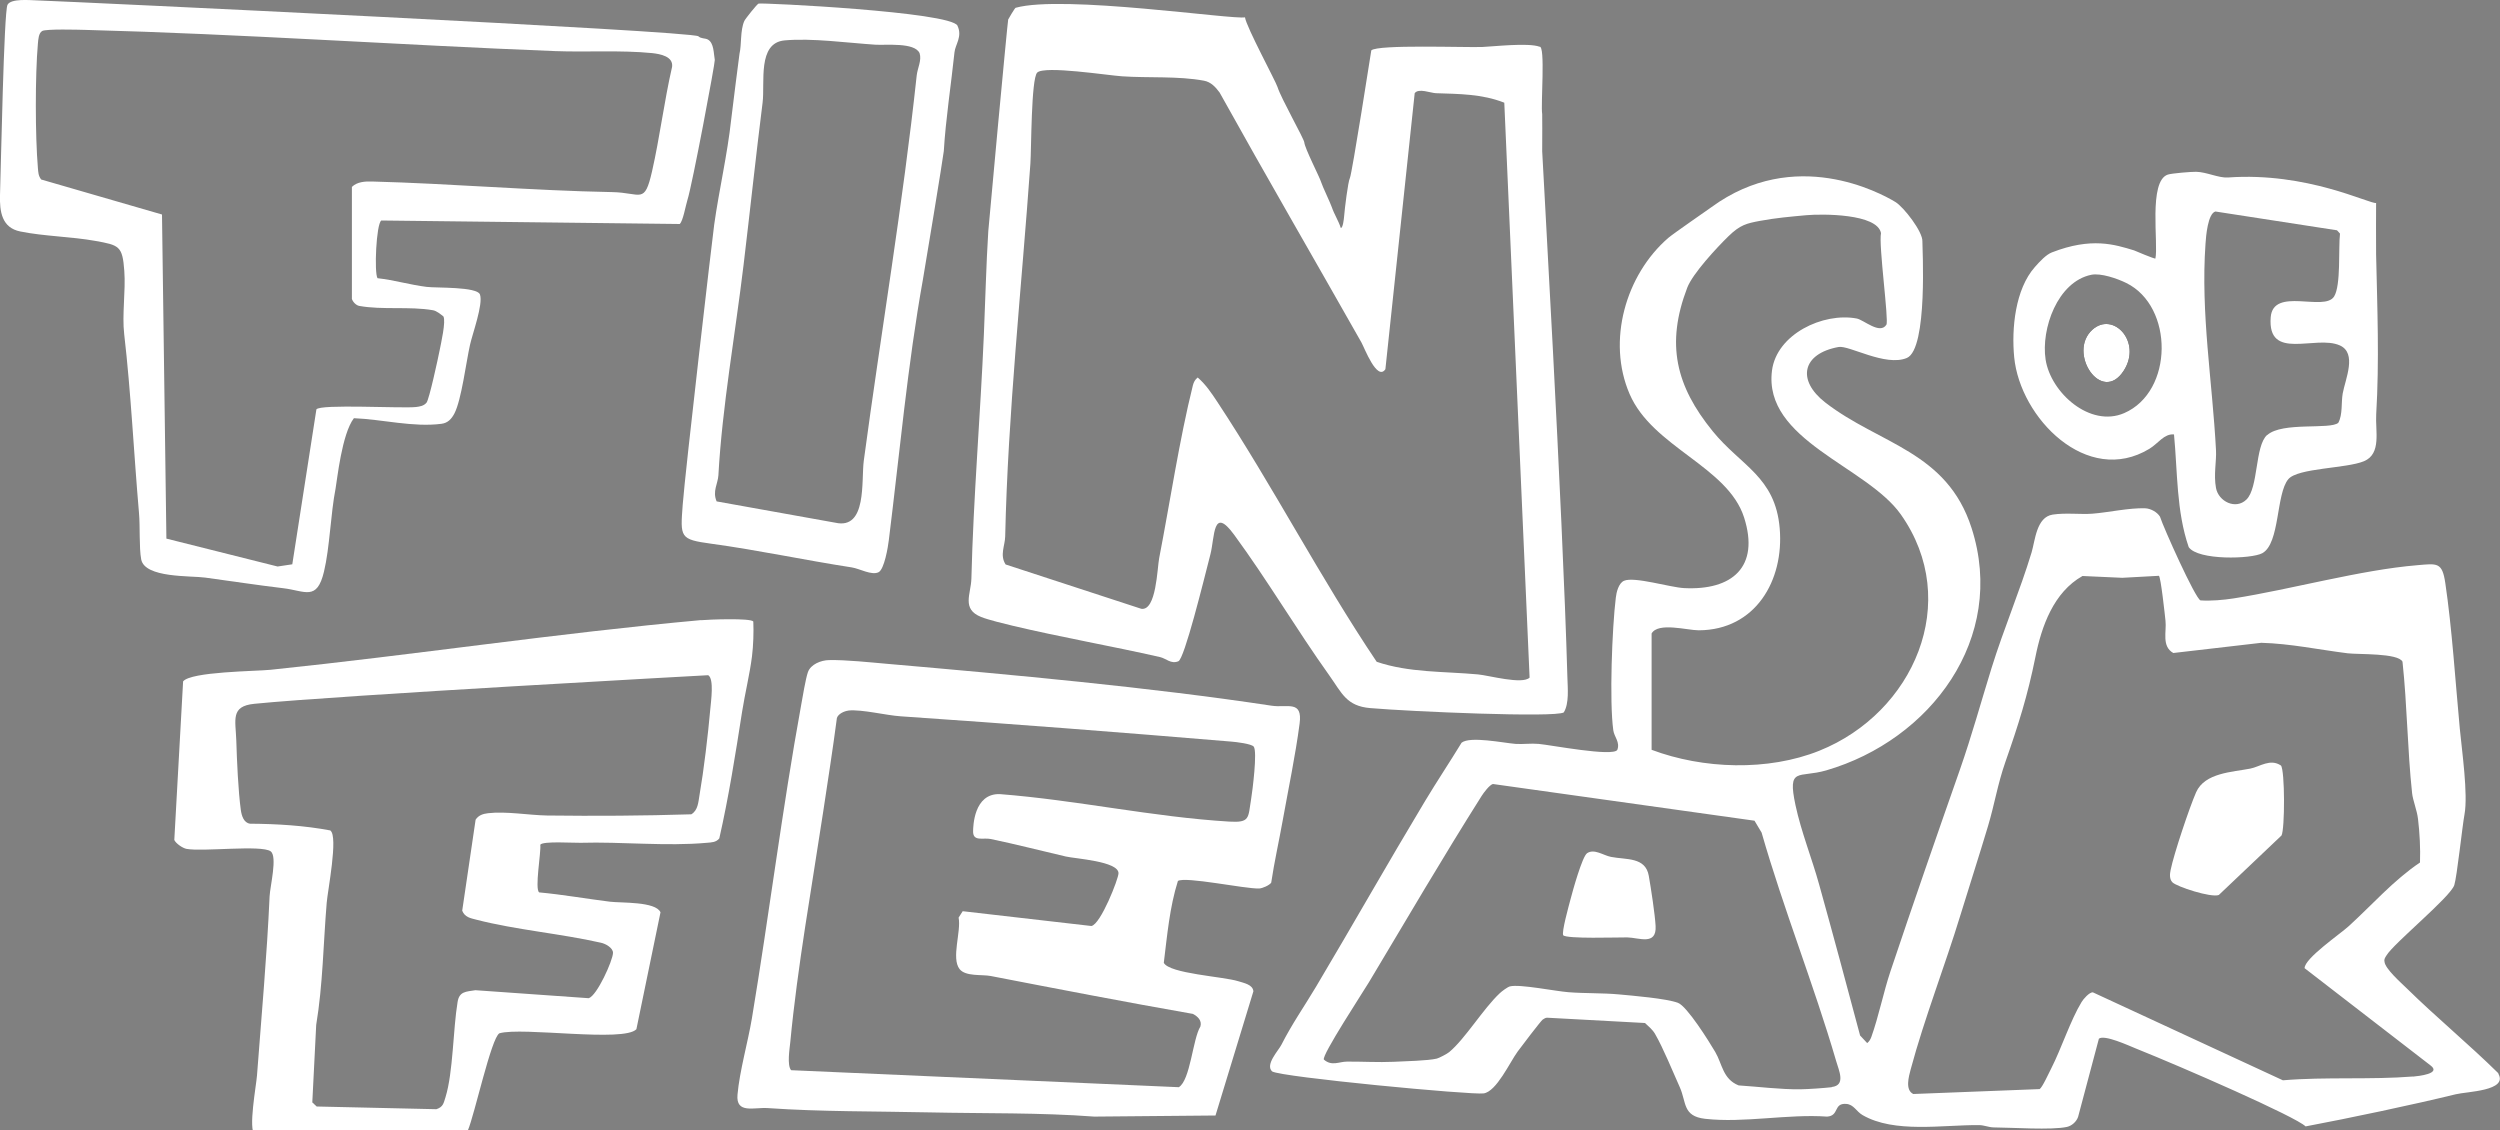
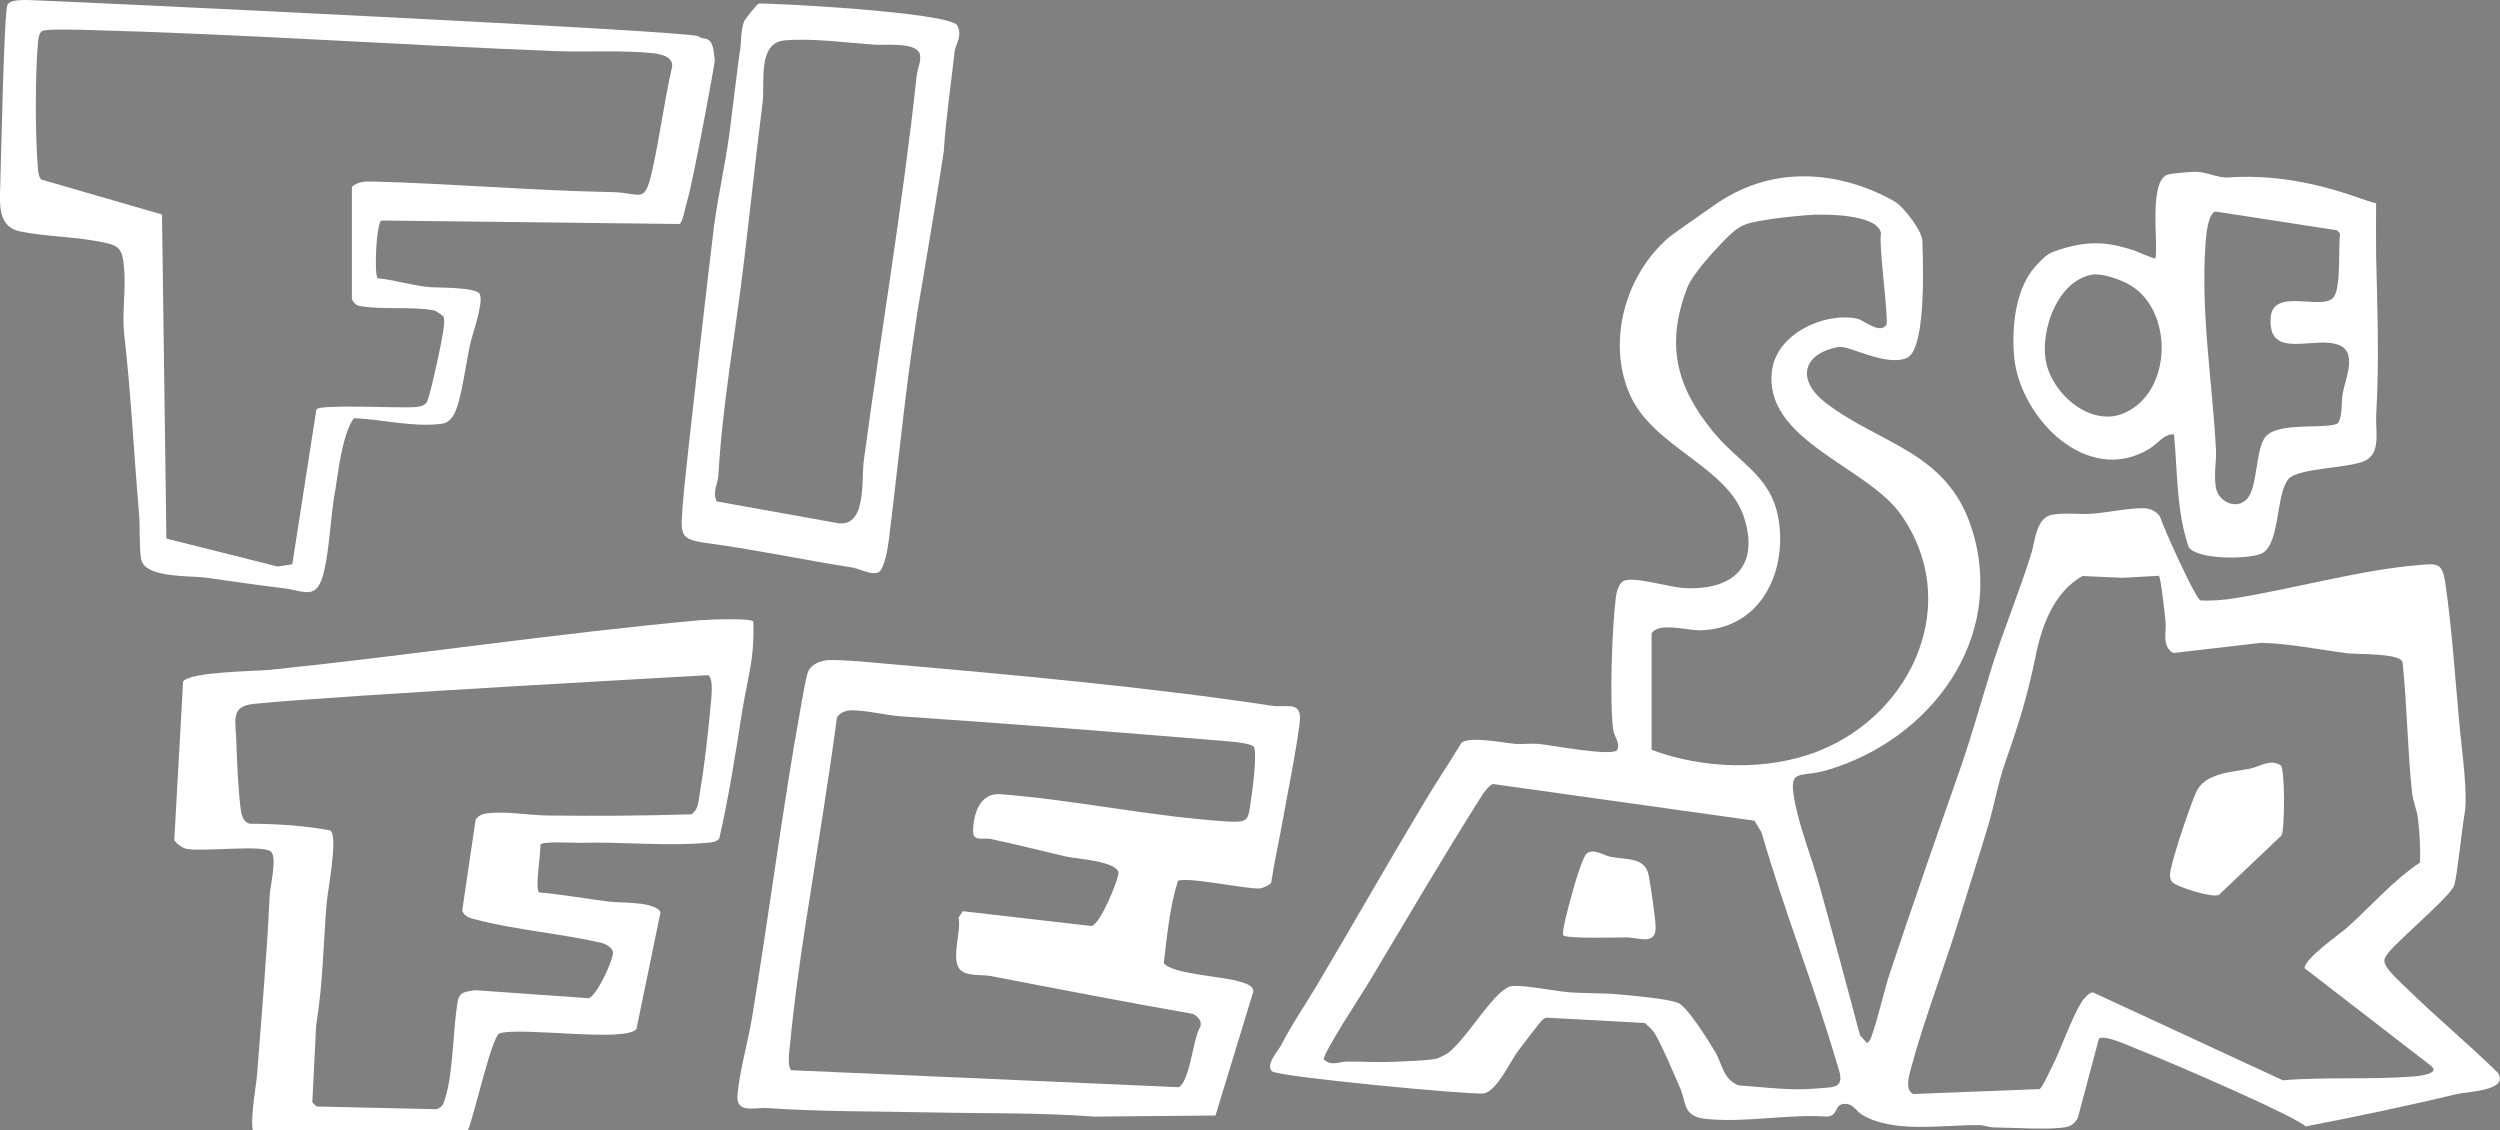
<svg xmlns="http://www.w3.org/2000/svg" id="b" viewBox="0 0 250 113">
  <rect x="0" y="0" width="250" height="113" fill="#808080" stroke="none" />
  <path d="M249.84,107.33c-2.96-2.92-6.22-5.6-9.18-8.51-.56-.55-2.17-1.96-2.21-2.66-.06-.26.08-.42.2-.62.71-1.2,6.4-5.84,6.78-7.03.27-.85.8-5.89,1.02-7.07.37-2-.26-6.38-.47-8.58-.43-4.58-.78-10.05-1.45-14.56-.31-2.1-.81-1.95-2.79-1.78-5.7.47-12.58,2.41-18.37,3.32-1.04.16-2.26.27-3.32.2-.52-.18-3.71-7.29-4.05-8.37-.28-.46-.93-.82-1.48-.84-1.58-.06-3.7.42-5.29.54-1.17.09-2.65-.11-3.96.09-1.63.25-1.75,2.57-2.11,3.78-1.17,3.86-2.79,7.65-4.01,11.58-1.07,3.46-1.97,6.74-3.15,10.12-2.34,6.67-4.7,13.46-6.96,20.21-.69,2.07-1.18,4.52-1.9,6.53-.09.25-.21.46-.42.63l-.71-.76c-1.34-5.03-2.7-10.09-4.09-15.08-.72-2.61-1.8-5.28-2.37-7.95-.83-3.89.31-2.68,3.07-3.48,10.42-3.03,18.09-13.2,14.54-24.23-2.47-7.7-9.22-8.37-14.62-12.55-2.9-2.25-2.32-4.9,1.32-5.56,1.05-.19,4.68,1.99,6.82,1.1s1.54-11.27,1.56-11.65c.06-.96-1.87-3.45-2.7-3.95-1.54-.93-10.08-5.57-18.4.52-.34.25-3.78,2.62-4.31,3.07-4.26,3.69-6.16,10.3-3.87,15.61,2.3,5.34,9.81,7.23,11.45,12.35,1.58,4.95-1.19,7.31-6.01,7.06-1.38-.07-4.99-1.18-6-.73-.54.24-.76,1.15-.82,1.7-.37,3.03-.65,10.36-.25,13.25.09.66.7,1.19.4,1.96-.44.71-6.7-.5-7.87-.6-.76-.07-1.55.05-2.31,0-1.23-.1-4.54-.79-5.39-.12-1.19,1.95-2.47,3.87-3.65,5.83-3.72,6.19-7.21,12.36-10.91,18.58-1.21,2.03-2.37,3.66-3.46,5.8-.3.59-1.64,1.98-.93,2.66.85.57,20,2.38,21.16,2.2,1.29-.2,2.61-3.11,3.4-4.19.31-.43,2.33-3.08,2.5-3.19.14-.08.26-.19.44-.19l9.79.53c.36.34.76.66,1.01,1.1.8,1.37,1.78,3.79,2.47,5.32.68,1.52.27,2.9,2.53,3.16,3.88.44,8.27-.5,12.2-.22,1.24-.08.61-1.36,1.91-1.27.76.05,1,.75,1.64,1.12,3.19,1.84,7.98.97,11.64,1,.5,0,.96.22,1.46.23,1.82.01,5.8.29,7.34-.05.49-.11.95-.53,1.11-1l2.08-7.82c.53-.44,2.96.68,3.7.98,4.77,1.91,15.99,6.82,16.97,7.79,4.35-.82,10.71-2.16,15-3.21,1.12-.28,5.28-.33,4.27-2.07ZM169.89,63.03c5.65-.03,8.53-4.98,8.08-10.2-.44-5.17-3.89-6.24-6.71-9.72-3.67-4.52-4.69-8.7-2.54-14.33.54-1.42,2.97-4.03,4.12-5.15,1.18-1.15,1.82-1.29,3.14-1.54,1.61-.3,3.03-.42,4.65-.57,1.58-.14,7.1-.17,7.47,1.79-.25,1.2.8,8.74.54,9.16-.64,1.02-2.27-.49-2.97-.62-3.37-.63-8,1.57-8.47,5.2-.9,6.98,9.47,9.56,12.88,14.39,6.17,8.73,1.27,19.85-8.14,23.63-5.15,2.07-11.64,1.84-16.78-.09v-11.63c.65-1.16,3.56-.32,4.71-.32ZM183.18,108.72c-.81.09-2.34.2-3.16.21-2,.02-4.16-.26-6.16-.39-1.59-.64-1.63-2.15-2.34-3.35-.6-1.02-2.81-4.57-3.73-4.91-1.16-.43-4.49-.71-5.9-.84-1.6-.15-3.43-.09-5.05-.22-1.3-.1-4.89-.83-5.85-.58-.25.07-.8.48-1.01.68-1.65,1.54-3.46,4.56-5.06,5.89-.2.17-1,.59-1.24.65-.85.21-3.26.27-4.32.32-1.54.07-3.11-.03-4.65-.02-.8,0-1.53.49-2.32-.2-.28-.36,3.99-6.87,4.5-7.73,3.72-6.22,7.42-12.54,11.27-18.63.21-.33.79-1.11,1.13-1.2l26.16,3.67.71,1.19c2.21,7.7,5.22,15.19,7.46,22.86.27.94.99,2.42-.45,2.58ZM241.3,107.65c-4.22.34-8.76.02-13.01.38l-19.01-8.8c-.36,0-.94.67-1.12.97-1.1,1.8-2.02,4.65-3.04,6.65-.22.42-.89,1.91-1.16,2.06l-12.63.49c-.84-.4-.45-1.75-.26-2.47,1.37-5.09,3.43-10.36,4.98-15.44.92-3,1.86-5.9,2.74-8.84.69-2.31.96-4.19,1.75-6.46,1.31-3.73,2.22-6.62,3-10.48.62-3.1,1.83-6.49,4.71-8.11l3.98.18,3.66-.2c.19.12.6,3.92.66,4.5.12,1.08-.41,2.55.78,3.22l8.8-1.02c2.91.08,5.76.69,8.64,1.05,1.06.13,5.05-.04,5.48.84.47,4.36.49,8.79.96,13.15.08.73.49,1.71.59,2.57.17,1.39.25,2.97.2,4.36-2.66,1.79-4.77,4.22-7.12,6.36-.86.79-4.44,3.23-4.42,4.21l12.59,9.72c1.13.84-1.24,1.07-1.75,1.12Z" fill="#fff" />
-   <path d="M124.5,1.74c.13.95,3.09,6.42,3.25,6.96.36,1.15,2.65,5.17,2.68,5.54.05.6,1.54,3.48,1.69,3.99.11.38.94,2.11,1.07,2.51.22.66.68,1.38.89,2.06.22,0,.31-.92.33-1.15.06-.78.39-3.48.58-3.85.21-.41,2.14-12.76,2.14-12.76.63-.61,9.32-.28,11.08-.34,1.04-.04,4.61-.45,5.74-.03.61-.15.11,5.81.27,6.74,0,0,.02,2.59,0,3.72,0,.41,2.04,35.48,2.52,52.61.03,1.08.19,2.6-.36,3.5-.85.54-15.27-.08-19.35-.43-2.39-.2-2.84-1.5-4.1-3.27-3.29-4.61-6.16-9.49-9.52-14.07-2.15-2.93-1.92.21-2.37,1.97-.67,2.61-2.61,10.51-3.21,10.69-.73.3-1.21-.28-1.82-.42-4.92-1.12-9.88-1.98-14.76-3.14-.8-.19-2.44-.59-3.13-.87-1.99-.79-1.02-2.3-.98-3.84.2-8.15.9-16.29,1.25-24.44.15-3.46.23-6.99.44-10.3.03-.54,1.92-20.91,1.99-21.17.02-.07.67-1.15.74-1.17,4.72-1.33,21.86,1.23,22.96.95ZM100.54,56.44l13.59,4.44c1.51.23,1.59-4.07,1.79-5.08,1.08-5.56,2.02-11.85,3.37-17.27.08-.31.22-.58.48-.78.8.69,1.39,1.57,1.97,2.45,5.58,8.46,10.27,17.56,15.93,25.98,3.23,1.1,6.73.95,10.12,1.26,1.1.1,4.45,1.04,5.17.32l-2.53-57.49c-2.23-.88-4.51-.87-6.84-.95-.53-.02-1.74-.53-2.12,0l-2.93,27.6c-.83,1.24-2.1-2.15-2.4-2.68-4.72-8.34-9.53-16.62-14.18-24.99-.4-.54-.86-1.05-1.56-1.18-2.57-.48-5.6-.26-8.2-.44-1.4-.09-7.77-1.09-8.48-.37-.61.62-.58,7.71-.68,9.11-.87,12.31-2.25,24.96-2.52,37.28-.02.91-.56,1.87.04,2.79Z" fill="#fff" />
  <path d="M117.79,88.1c-.83,2.63-1.07,5.44-1.41,8.18.56,1.09,5.94,1.37,7.44,1.84.56.18,1.46.33,1.52,1.01l-3.79,12.42-12.12.11c-5.44-.41-10.96-.3-16.43-.42s-10.88-.06-16.21-.43c-1.38-.1-3.21.61-3.04-1.34.21-2.37,1.04-5.25,1.44-7.63,1.74-10.47,3.03-20.91,4.92-31.3.15-.83.45-2.65.68-3.32.28-.8,1.33-1.2,2.11-1.21,1.68-.04,4.15.23,5.9.38,12.4,1.08,26.15,2.33,38.36,4.18,1.57.24,3.12-.6,2.8,1.8-.42,3.19-1.12,6.51-1.69,9.68-.37,2.07-.84,4.14-1.15,6.22-.18.26-.88.57-1.21.58-1.45.04-7.38-1.23-8.13-.75ZM84.85,71.06c-.41.04-1.03.32-1.16.74-.41,3.13-.9,6.25-1.37,9.37-1.12,7.42-2.59,15.6-3.29,23.03-.07.7-.34,2.32.08,2.82l38.77,1.7c1.16-.7,1.39-4.83,2.16-6.07.17-.6-.26-1-.75-1.26-6.79-1.19-13.5-2.49-20.22-3.79-.87-.17-2.51.07-3.11-.69-.86-1.09.18-3.77-.1-5.15l.41-.64,12.87,1.48c.93-.17,2.72-4.74,2.71-5.28-.01-1.2-4.34-1.45-5.27-1.67-2.55-.59-4.96-1.22-7.51-1.75-.75-.16-1.79.3-1.76-.79.01-.45.06-3.77,2.66-3.7,7.73.6,15.29,2.29,22.96,2.75,2.08.12,1.87-.34,2.18-2.24.14-.86.64-4.78.26-5.26-.23-.28-1.74-.46-2.23-.5-11-.92-22.04-1.78-33.07-2.53-1.5-.1-3.82-.7-5.22-.58Z" fill="#fff" />
  <path d="M70.11,62.02c.75-.07,4.96-.23,5.22.13.05,1.03,0,2.44-.13,3.48-.22,1.76-.71,3.76-.99,5.54-.66,4.23-1.33,8.49-2.28,12.67-.32.4-.78.4-1.24.44-4.07.37-8.54-.12-12.64,0-.7.02-3.76-.19-4.02.19.09.76-.58,4.45-.11,4.77,2.37.22,4.72.64,7.07.93,1.13.14,4.57-.04,5.06,1.06l-2.41,11.69c-1.24,1.34-11.43-.25-13.7.41-.81.44-2.5,8.2-3.15,9.7-.17.39-.39.72-.8.89l-20.51-.47c-.68-.47.15-4.93.22-5.91.45-6.02.99-11.87,1.26-17.91.04-.97.81-4,.1-4.5-.93-.66-6.76.06-8.4-.24-.39-.07-1.06-.53-1.23-.89l.88-15.86c.78-.98,7.26-1.01,8.74-1.16,14.3-1.48,28.73-3.67,43.06-4.97ZM33.04,83.06c.8.58-.28,6.06-.37,7.22-.34,4.07-.38,8.18-1.05,12.21l-.39,7.75.44.41,11.97.27c.69-.23.72-.61.91-1.2.77-2.49.75-6.77,1.21-9.53.17-1.06.85-1.02,1.78-1.17l11.33.8c.83-.25,2.41-3.76,2.43-4.53.01-.51-.77-.93-1.22-1.02-4.01-.91-8.49-1.28-12.44-2.3-.61-.16-1.15-.24-1.42-.9l1.34-9.1c.29-.45.74-.59,1.25-.65,1.79-.21,4.09.2,5.89.23,4.81.06,9.63.03,14.43-.12.67-.4.7-1.21.82-1.92.44-2.55.85-6.02,1.08-8.61.06-.74.4-3.01-.21-3.38,0,0-36.9,2.01-45.39,2.86-2.4.24-1.87,1.59-1.8,3.69.06,1.99.19,5,.45,6.92.08.57.29,1.3.93,1.38,2.7.02,5.41.18,8.06.68Z" fill="#fff" />
  <path d="M69.84,3.63c.29.26.66.17.94.32.63.34.58,1.42.7,2.04.05.22-2.25,12.5-2.74,14.02-.17.53-.44,2.12-.77,2.39l-29.84-.35c-.51.36-.72,5.23-.38,5.77,1.64.18,3.29.67,4.92.87.96.12,5.06-.04,5.33.77.33.97-.76,3.93-1,5.03-.39,1.73-.85,5.49-1.56,6.86-.29.55-.66.95-1.29,1.03-2.81.37-5.95-.45-8.76-.56-1.21,1.58-1.68,6.21-1.83,7.02-.5,2.55-.58,5.9-1.16,8.32-.71,2.98-1.88,1.92-4.09,1.66-2.61-.31-5.2-.71-7.79-1.06-1.43-.2-6.04.06-6.4-1.82-.22-1.17-.1-3.31-.22-4.63-.52-6-.8-12.01-1.48-17.89-.23-1.95.16-4.32.01-6.33-.18-2.5-.51-2.57-2.9-3s-5.13-.46-7.49-.94C.16,22.78-.04,21.13,0,19.52.1,16.51.39,1.19.75.48,1.09-.17,2.97.02,3.71.04c3.95.14,65.53,3.05,66.13,3.59ZM35.19,29.85v-11.16c.52-.51,1.31-.56,2-.54,7.99.21,16.01.91,24.02,1.06,2.93.05,3.23,1.29,4-2.1s1.21-6.99,2-10.43c.13-1.04-1.18-1.28-2-1.37-3.13-.31-6.55-.08-9.7-.2-15.62-.61-31.32-1.71-46.96-2.12-.72-.02-3.96-.11-4.33.11s-.39.87-.43,1.26c-.28,3.15-.27,9.28,0,12.44.04.43.04.78.33,1.15l12.08,3.5.44,32.41,11.12,2.79,1.47-.22,2.41-15.49c.36-.56,8.58-.08,9.97-.24.39-.05.77-.11,1.04-.43s1.16-4.45,1.31-5.22c.14-.72.65-2.92.38-3.41-.3-.23-.68-.56-1.06-.62-2.29-.4-5.07-.01-7.36-.43-.32-.06-.67-.43-.74-.74Z" fill="#fff" />
  <path d="M237.61,20.27s-.02,4.45,0,5.17c.12,5.37.33,10.62.01,16-.1,1.65.55,3.94-1.22,4.68s-6.63.67-7.57,1.8c-1.24,1.48-.82,6.42-2.6,7.4-1.08.59-6.44.74-7.36-.61-1.24-3.6-1.11-7.51-1.47-11.27-1-.08-1.57.9-2.46,1.44-6.23,3.78-12.93-3.09-13.52-9.15-.28-2.88.1-6.81,2.07-9.03.51-.58,1.13-1.24,1.7-1.46,3.96-1.54,6.28-.79,8.22-.2,0,0,2.11.9,2.13.81.32-1.43-.72-7.74,1.24-8.39.39-.13,2.36-.29,2.83-.28,1.05.02,2.25.63,3.18.57,7.93-.57,14.14,2.66,14.83,2.55ZM226.73,43.5c1.51-1.34,6.29-.51,7.1-1.22.45-.82.28-2.03.44-2.93.26-1.44,1.46-4.03-.29-4.81-2.42-1.08-7.25,1.62-6.91-2.81.24-3.08,5.36-.52,6.34-2.08.7-1.12.42-4.83.59-6.29l-.3-.33-12.16-1.88c-.76.22-.94,2.47-.99,3.24-.49,6.98.69,13.75,1.05,20.63.06,1.12-.25,2.43,0,3.78s1.97,2.2,3.04,1.16c1.22-1.18.84-5.36,2.07-6.46ZM209.12,27.48c-3.37.7-5.03,5.41-4.56,8.47.51,3.33,4.45,6.84,7.86,5.36,4.95-2.15,4.97-10.67.21-13.01-.89-.44-2.55-1.02-3.51-.82Z" fill="#fff" />
  <path d="M95.75,2.58c.51,1.07-.22,1.87-.3,2.64-.34,3.23-.88,6.71-1.07,9.89-.03.43-1.96,12.17-2.09,12.85-1.53,8.51-2.34,17.49-3.41,26.07-.08.68-.45,2.9-1.02,3.19-.69.35-1.9-.36-2.69-.48-4.74-.73-9.36-1.73-14.06-2.37-3.15-.43-3.08-.63-2.84-3.89s2.99-26.89,3.15-28.02c.48-3.43,1.32-7,1.7-10.52.1-.88.8-6.41.83-6.57.22-.92.06-2.32.48-3.27.1-.22,1.25-1.66,1.42-1.74.24-.11,19.24.82,19.9,2.21ZM71.66,50.14l11.87,2.13c3.2.73,2.58-4.21,2.85-6.21,1.72-12.82,3.91-25.65,5.29-38.51.08-.74.52-1.52.29-2.23-.49-1.11-3.38-.78-4.43-.85-2.77-.18-6.33-.68-9.07-.43s-1.95,4.22-2.2,6.22c-.68,5.4-1.25,10.8-1.9,16.21-.83,6.94-2.14,14.18-2.52,21.06-.05.84-.61,1.6-.18,2.6Z" fill="#fff" />
-   <path d="M209.24,32.97c-2.54,2.29.92,7.54,3.14,4.09,1.84-2.87-1.06-5.96-3.14-4.09Z" />
  <path d="M228.09,76.54c.41.47.4,6.42.06,7.01l-6.27,5.95c-.78.29-4.21-.83-4.64-1.27-.31-.32-.26-.82-.18-1.22.32-1.6,1.88-6.25,2.55-7.78.86-1.96,3.64-2.02,5.42-2.37.96-.19,1.99-1.03,3.06-.31Z" fill="#fff" />
  <path d="M156.33,93.53c-.21-.24.57-3.02.71-3.56.22-.85,1.18-4.32,1.67-4.65.72-.48,1.62.22,2.39.37,1.53.3,3.45-.01,3.78,1.9.21,1.2.62,3.85.68,5.01.11,1.99-1.67,1.16-2.84,1.14-.95-.01-6.08.17-6.41-.22Z" fill="#fff" />
-   <path d="M209.24,32.97c2.08-1.87,4.98,1.22,3.14,4.09-2.22,3.45-5.68-1.8-3.14-4.09Z" fill="#fff" />
+   <path d="M209.24,32.97Z" fill="#fff" />
</svg>